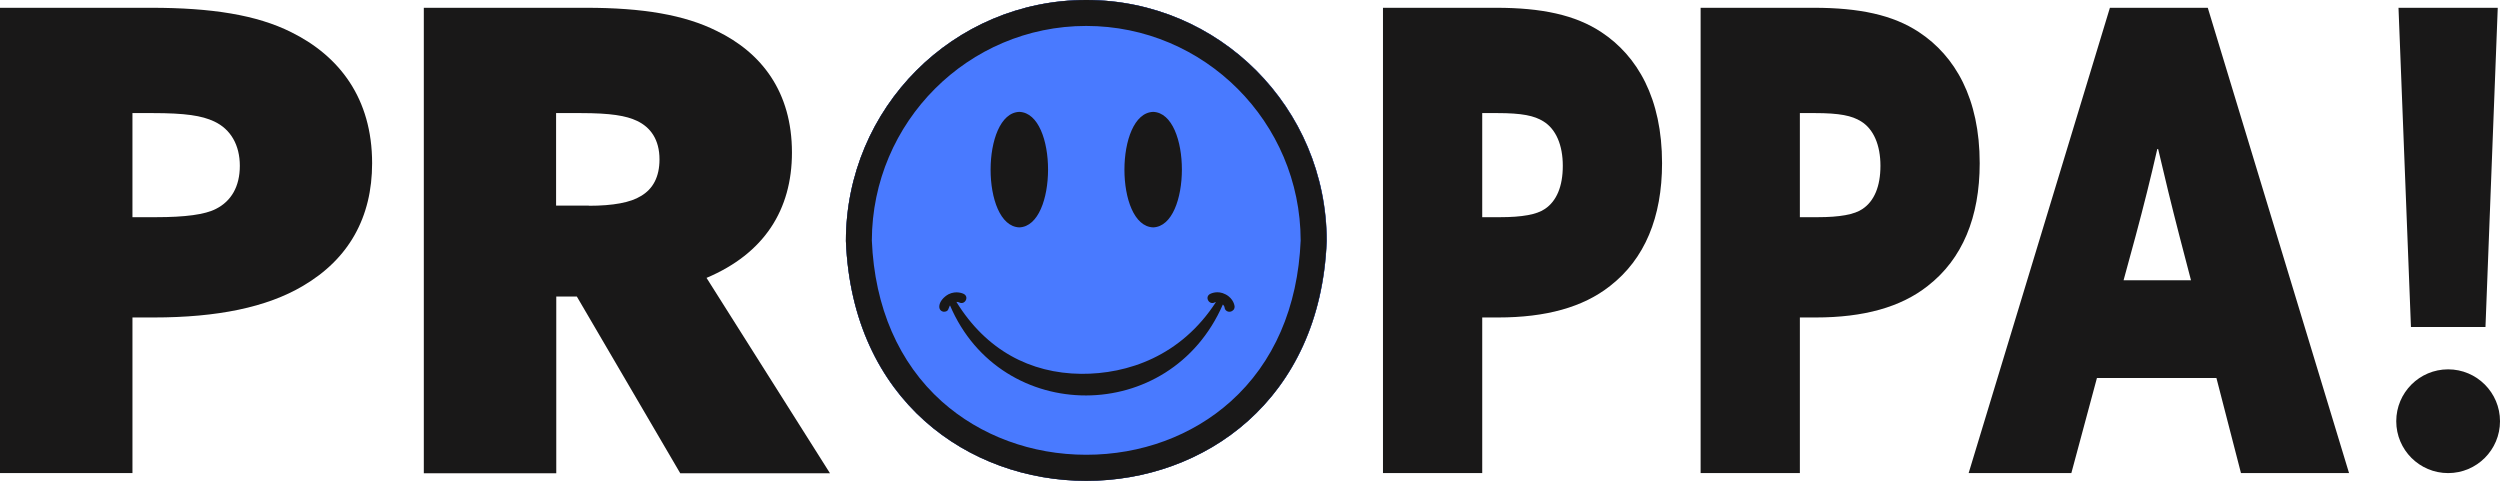
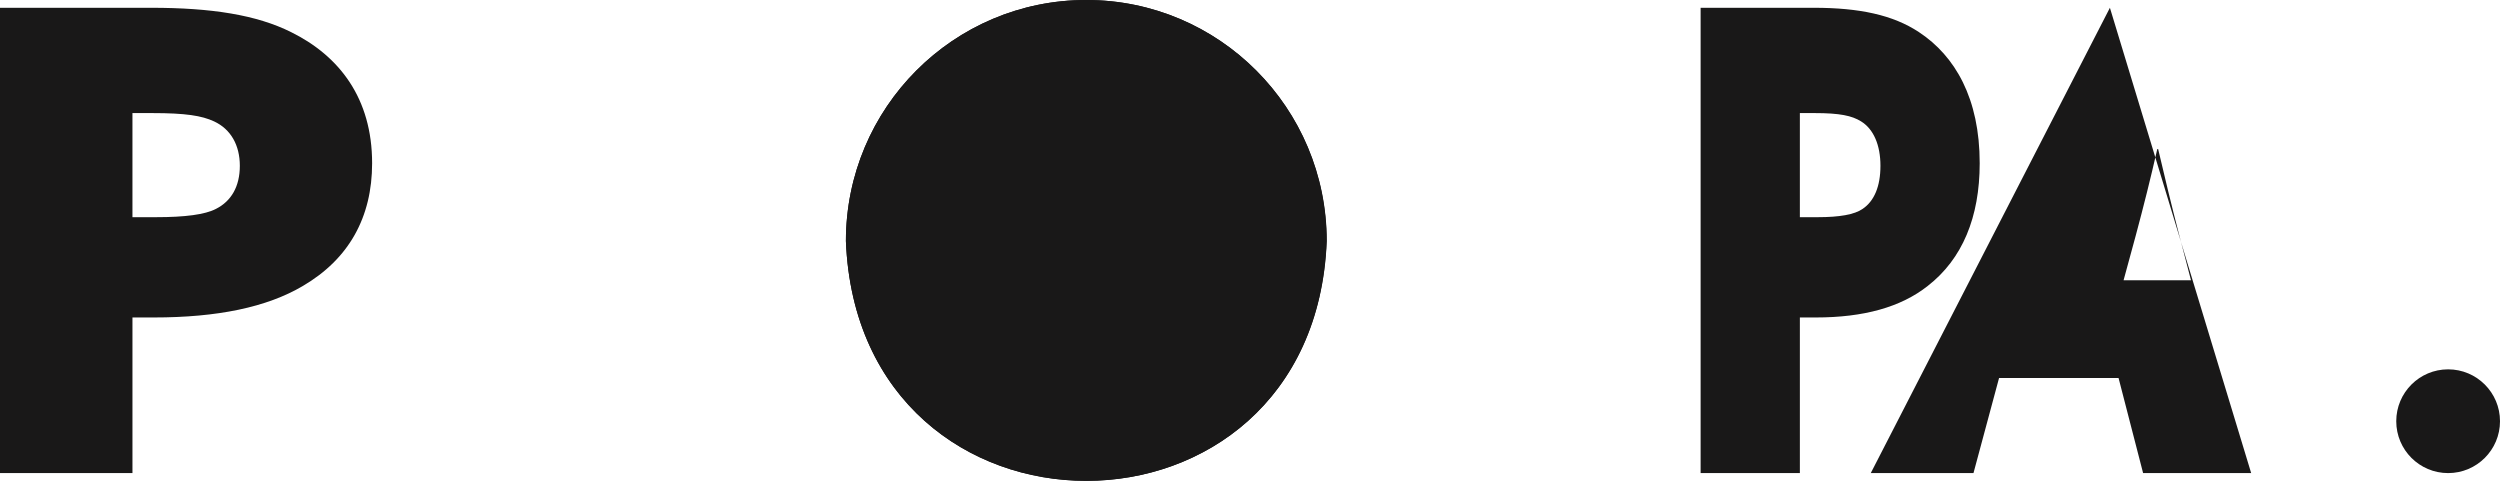
<svg xmlns="http://www.w3.org/2000/svg" id="Layer_2" data-name="Layer 2" viewBox="0 0 144.58 27.81">
  <defs>
    <style>
      .cls-1 {
        fill: #497aff;
      }

      .cls-2 {
        fill: #191818;
      }
    </style>
  </defs>
  <g id="Layer_3" data-name="Layer 3">
    <g>
      <path class="cls-2" d="M62.82,0c-7.68,0-13.9,6.24-13.9,13.94.73,18.49,27.08,18.49,27.81,0,0-7.7-6.22-13.94-13.9-13.94Z" />
      <g>
        <g>
          <path class="cls-2" d="M0,.45h8.74c3.49,0,6.1.41,8.1,1.41,2.79,1.38,4.68,3.83,4.68,7.58,0,3.12-1.34,5.54-4.01,7.1-2.08,1.23-4.94,1.82-8.62,1.82h-1.23v9H0V.45ZM9.03,12.56c1.67,0,2.83-.15,3.46-.48.89-.45,1.38-1.3,1.38-2.49s-.52-2.12-1.49-2.57c-.71-.33-1.64-.48-3.57-.48h-1.15v6.02h1.38Z" />
-           <path class="cls-2" d="M24.5.45h9.4c3.27,0,5.69.41,7.55,1.34,2.6,1.26,4.35,3.53,4.35,7.03,0,3.31-1.6,5.84-4.94,7.25l7.14,11.3h-8.66l-5.98-10.22h-1.19v10.22h-7.66V.45ZM34.05,11.9c1.41,0,2.42-.19,3.01-.56.71-.41,1.08-1.12,1.08-2.12,0-1.15-.52-1.86-1.3-2.23-.63-.3-1.52-.45-3.27-.45h-1.41v5.35h1.9Z" />
-           <path class="cls-2" d="M79.98.45h6.55c2.62,0,4.57.41,6.08,1.41,2.09,1.38,3.51,3.83,3.51,7.58,0,3.12-1,5.54-3.01,7.1-1.56,1.23-3.71,1.82-6.47,1.82h-.92v9h-5.74V.45ZM86.76,12.56c1.25,0,2.12-.15,2.59-.48.67-.45,1.03-1.3,1.03-2.49s-.39-2.12-1.12-2.57c-.53-.33-1.23-.48-2.68-.48h-.86v6.02h1.03Z" />
          <path class="cls-2" d="M98.35.45h6.55c2.62,0,4.57.41,6.08,1.41,2.09,1.38,3.51,3.83,3.51,7.58,0,3.12-1,5.54-3.01,7.1-1.56,1.23-3.71,1.82-6.47,1.82h-.92v9h-5.74V.45ZM105.13,12.56c1.25,0,2.12-.15,2.59-.48.67-.45,1.03-1.3,1.03-2.49s-.39-2.12-1.12-2.57c-.53-.33-1.23-.48-2.68-.48h-.86v6.02h1.03Z" />
-           <path class="cls-2" d="M122.02.45h5.66l8.17,26.91h-6.25l-1.42-5.5h-6.91l-1.48,5.5h-5.94L122.02.45ZM124.76,8.62c-.39,1.71-.78,3.27-1.25,5.02l-.7,2.57h3.9l-.67-2.57c-.47-1.82-.84-3.35-1.23-5.02h-.06Z" />
+           <path class="cls-2" d="M122.02.45l8.17,26.91h-6.25l-1.42-5.5h-6.91l-1.48,5.5h-5.94L122.02.45ZM124.76,8.62c-.39,1.71-.78,3.27-1.25,5.02l-.7,2.57h3.9l-.67-2.57c-.47-1.82-.84-3.35-1.23-5.02h-.06Z" />
        </g>
-         <polygon class="cls-2" points="143.74 18.91 139.43 18.91 138.71 .45 144.45 .45 143.74 18.91" />
        <circle class="cls-2" cx="141.58" cy="24.36" r="3" />
      </g>
-       <path class="cls-1" d="M62.82,0c-7.68,0-13.9,6.24-13.9,13.94.73,18.49,27.08,18.49,27.81,0,0-7.7-6.22-13.94-13.9-13.94ZM66.69,6.47c2.22.08,2.21,6.6,0,6.68-2.22-.08-2.21-6.6,0-6.68ZM58.95,6.47c2.22.08,2.21,6.6,0,6.68-2.22-.08-2.21-6.6,0-6.68ZM71.32,17.93c-.05.06-.12.09-.2.1h-.02c-.15,0-.27-.11-.28-.25,0,0-.01-.09-.1-.17-1.53,3.51-4.72,5.25-7.9,5.26-3.2.01-6.4-1.73-7.88-5.21-.11.19-.06.36-.36.37-.42-.06-.33-.67.27-1.01.46-.23.85-.04.89-.02.33.18.05.66-.27.49,0,0-.06-.03-.16-.03,1.72,2.79,4.27,4.13,7.21,4.16,2.7.02,5.78-1.03,7.8-4.15-.05,0-.07.02-.07.02-.32.17-.6-.31-.27-.49.04-.02.43-.22.89.02.49.25.53.69.53.71,0,.07-.02.14-.07.2Z" />
      <path class="cls-2" d="M62.82,1.5c6.83,0,12.39,5.56,12.4,12.41-.16,3.86-1.56,7.08-4.05,9.31-2.22,1.99-5.19,3.08-8.35,3.08s-6.13-1.1-8.35-3.08c-2.49-2.23-3.89-5.45-4.05-9.31.02-6.85,5.57-12.41,12.4-12.41M62.82,0C55.14,0,48.92,6.24,48.92,13.94c.37,9.24,7.13,13.87,13.9,13.87s13.54-4.62,13.9-13.87C76.72,6.24,70.5,0,62.82,0h0Z" />
    </g>
  </g>
</svg>